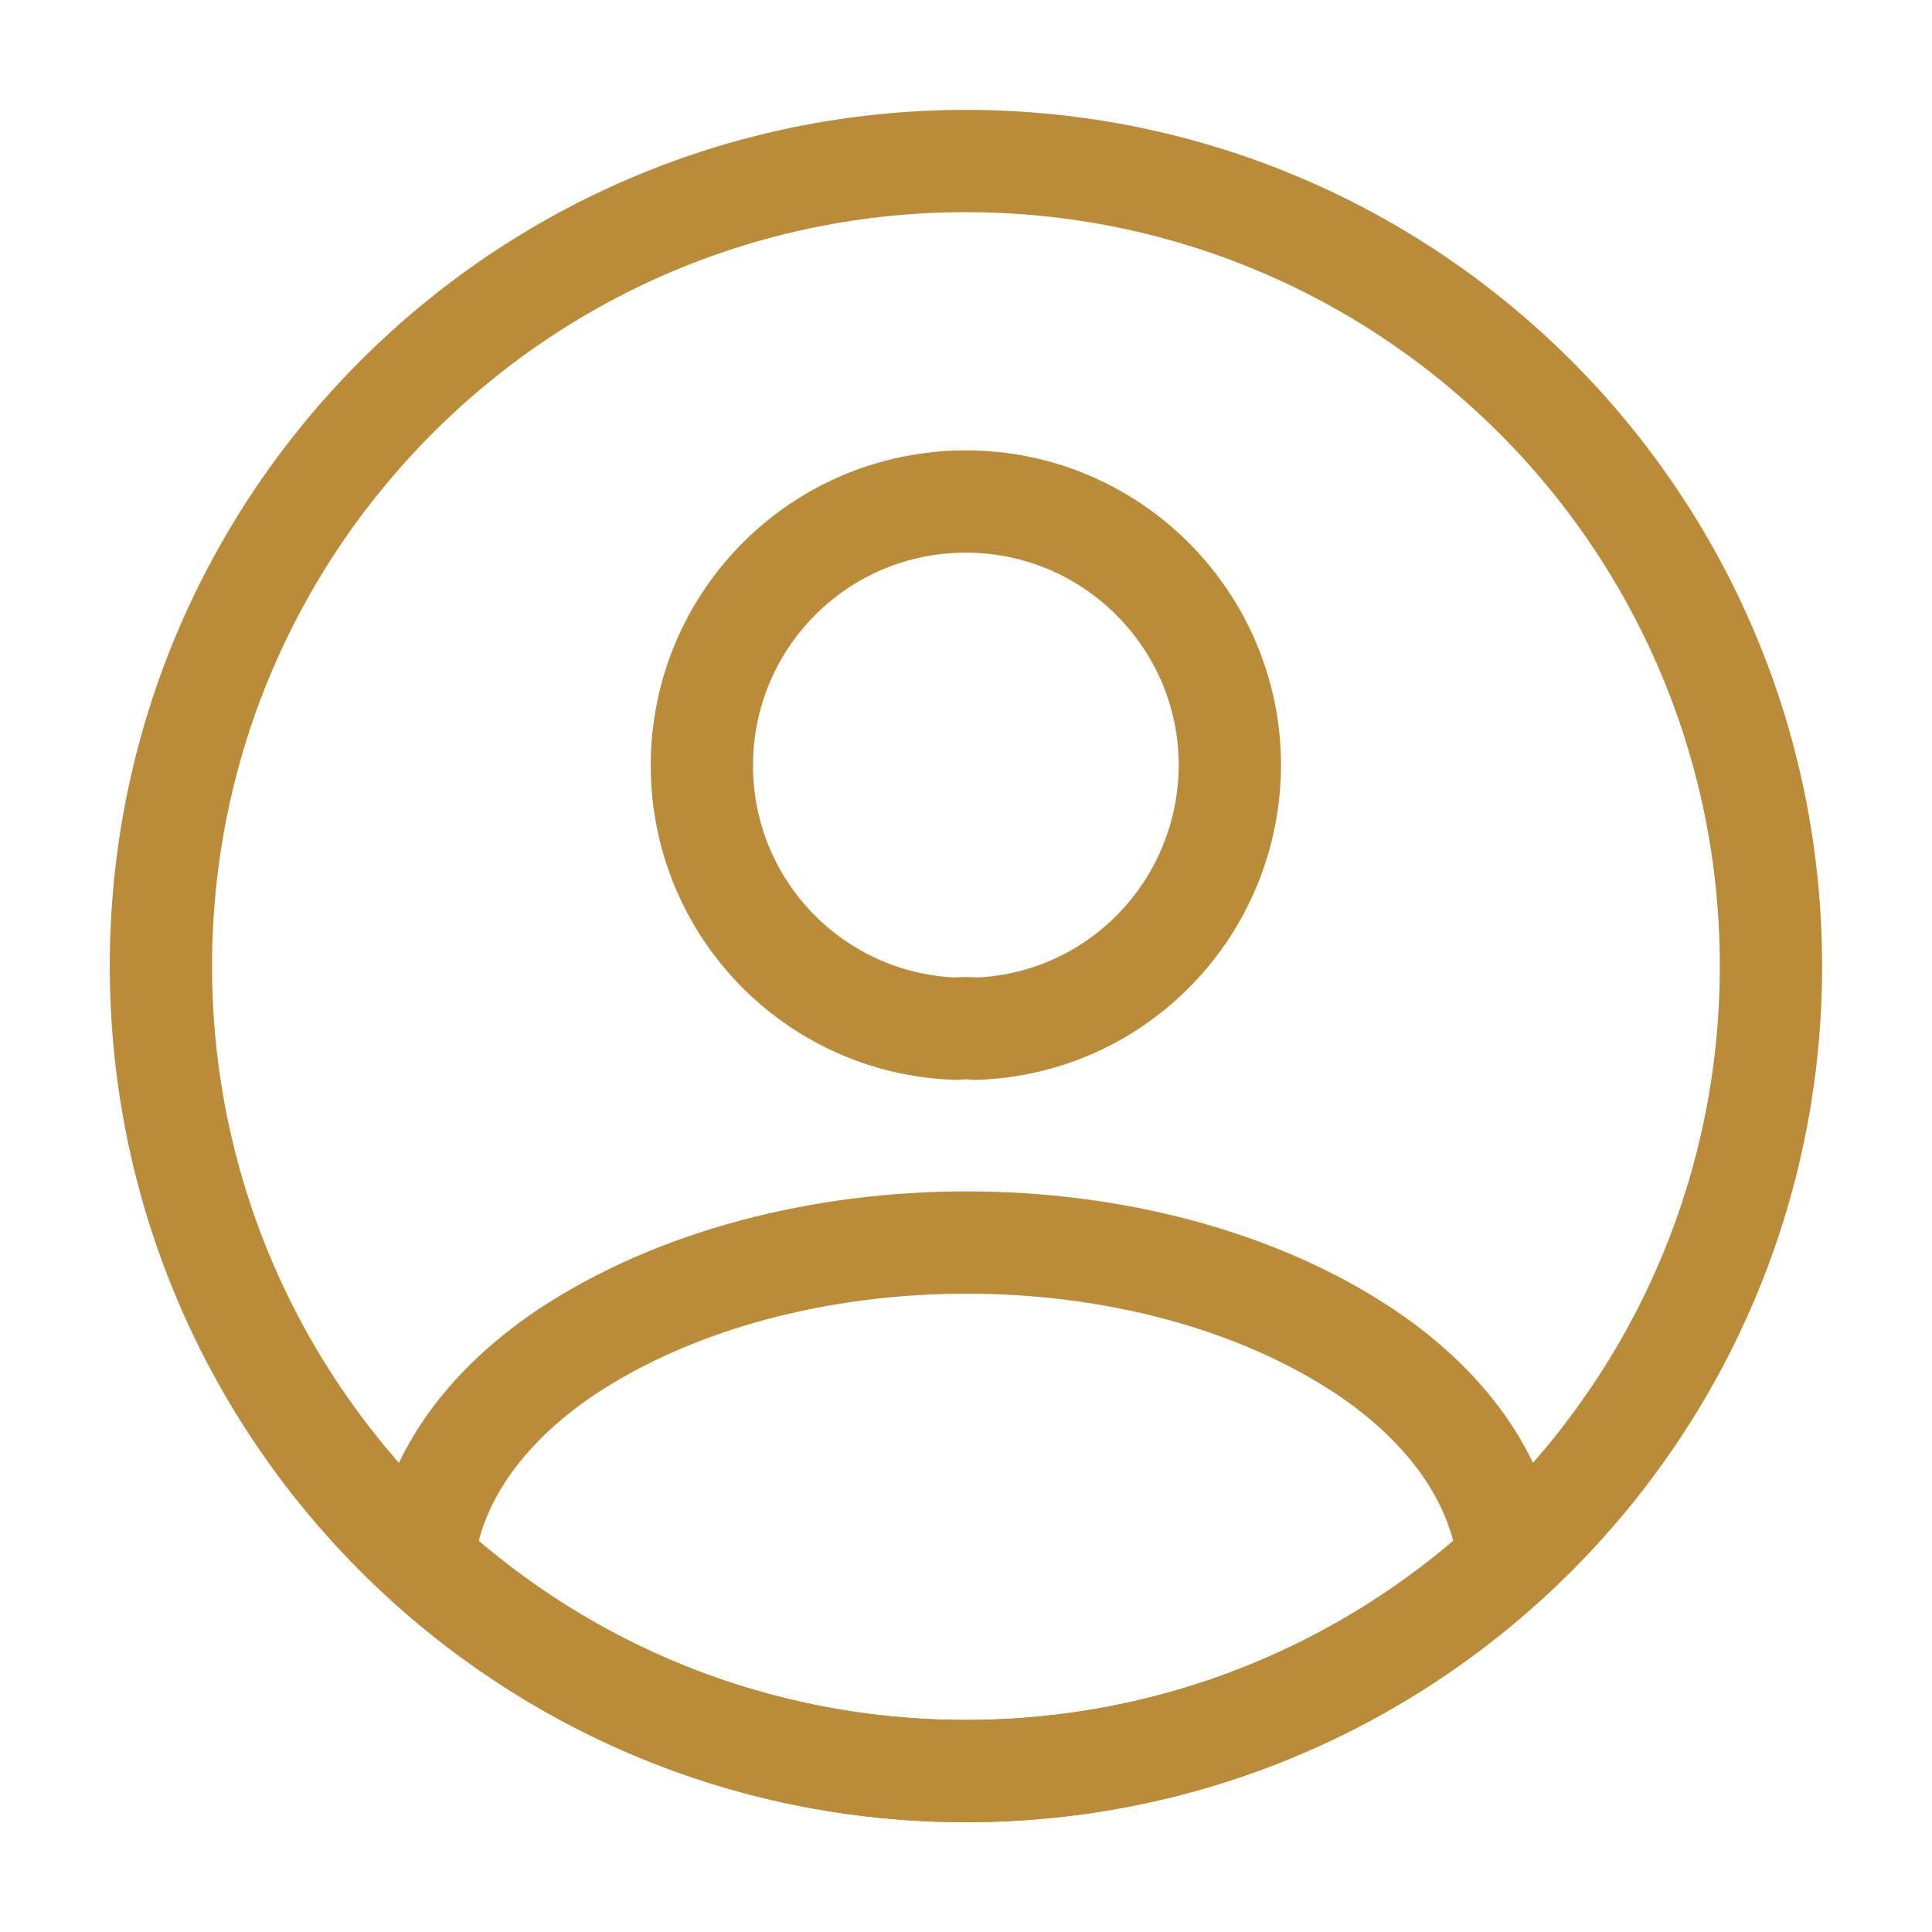
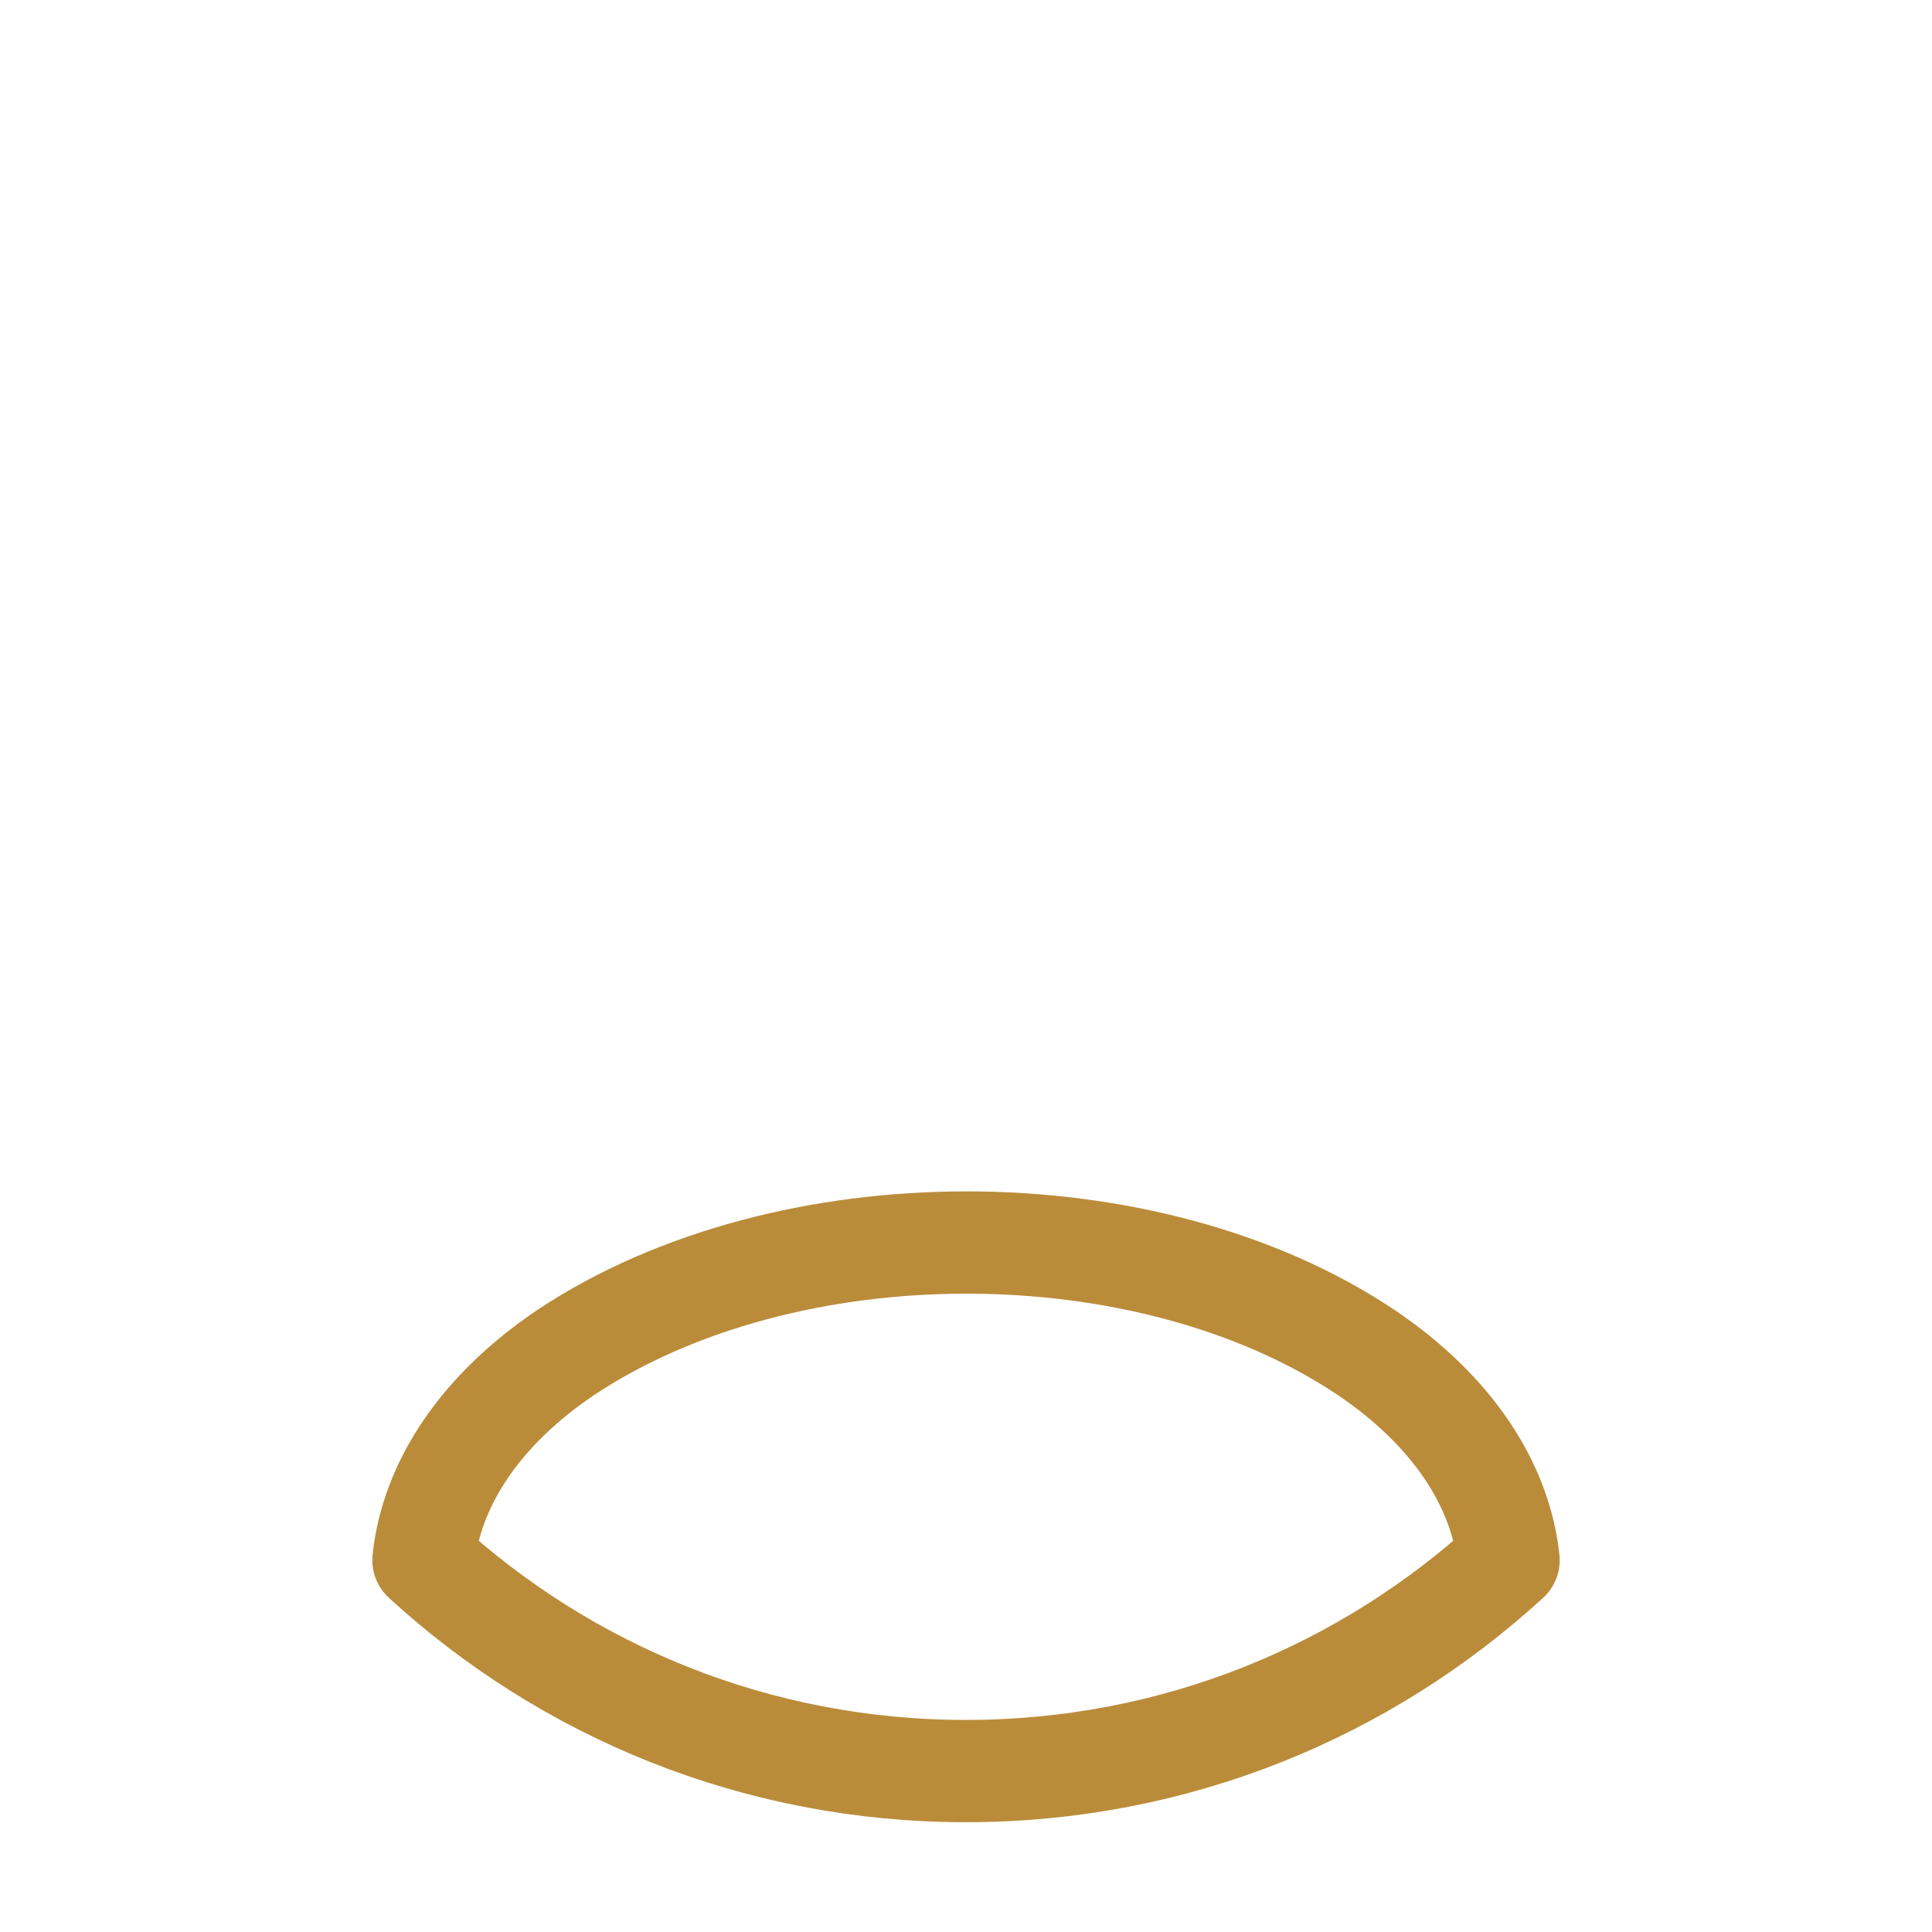
<svg xmlns="http://www.w3.org/2000/svg" width="17" height="17" viewBox="0 0 17 17" fill="none">
-   <path d="M8.584 9.052C8.535 9.045 8.471 9.045 8.414 9.052C7.167 9.01 6.176 7.99 6.176 6.736C6.176 5.454 7.21 4.413 8.499 4.413C9.781 4.413 10.822 5.454 10.822 6.736C10.815 7.99 9.831 9.01 8.584 9.052Z" stroke="#BA8C3A" stroke-width="0.9" stroke-linecap="round" stroke-linejoin="round" />
  <path d="M13.274 13.728C12.013 14.883 10.341 15.584 8.5 15.584C6.658 15.584 4.986 14.883 3.726 13.728C3.796 13.062 4.221 12.411 4.979 11.9C6.92 10.611 10.094 10.611 12.02 11.9C12.778 12.411 13.203 13.062 13.274 13.728Z" stroke="#BA8C3A" stroke-width="0.9" stroke-linecap="round" stroke-linejoin="round" />
-   <path d="M8.499 15.584C12.411 15.584 15.583 12.412 15.583 8.5C15.583 4.588 12.411 1.417 8.499 1.417C4.587 1.417 1.416 4.588 1.416 8.5C1.416 12.412 4.587 15.584 8.499 15.584Z" stroke="#BA8C3A" stroke-width="0.9" stroke-linecap="round" stroke-linejoin="round" />
</svg>